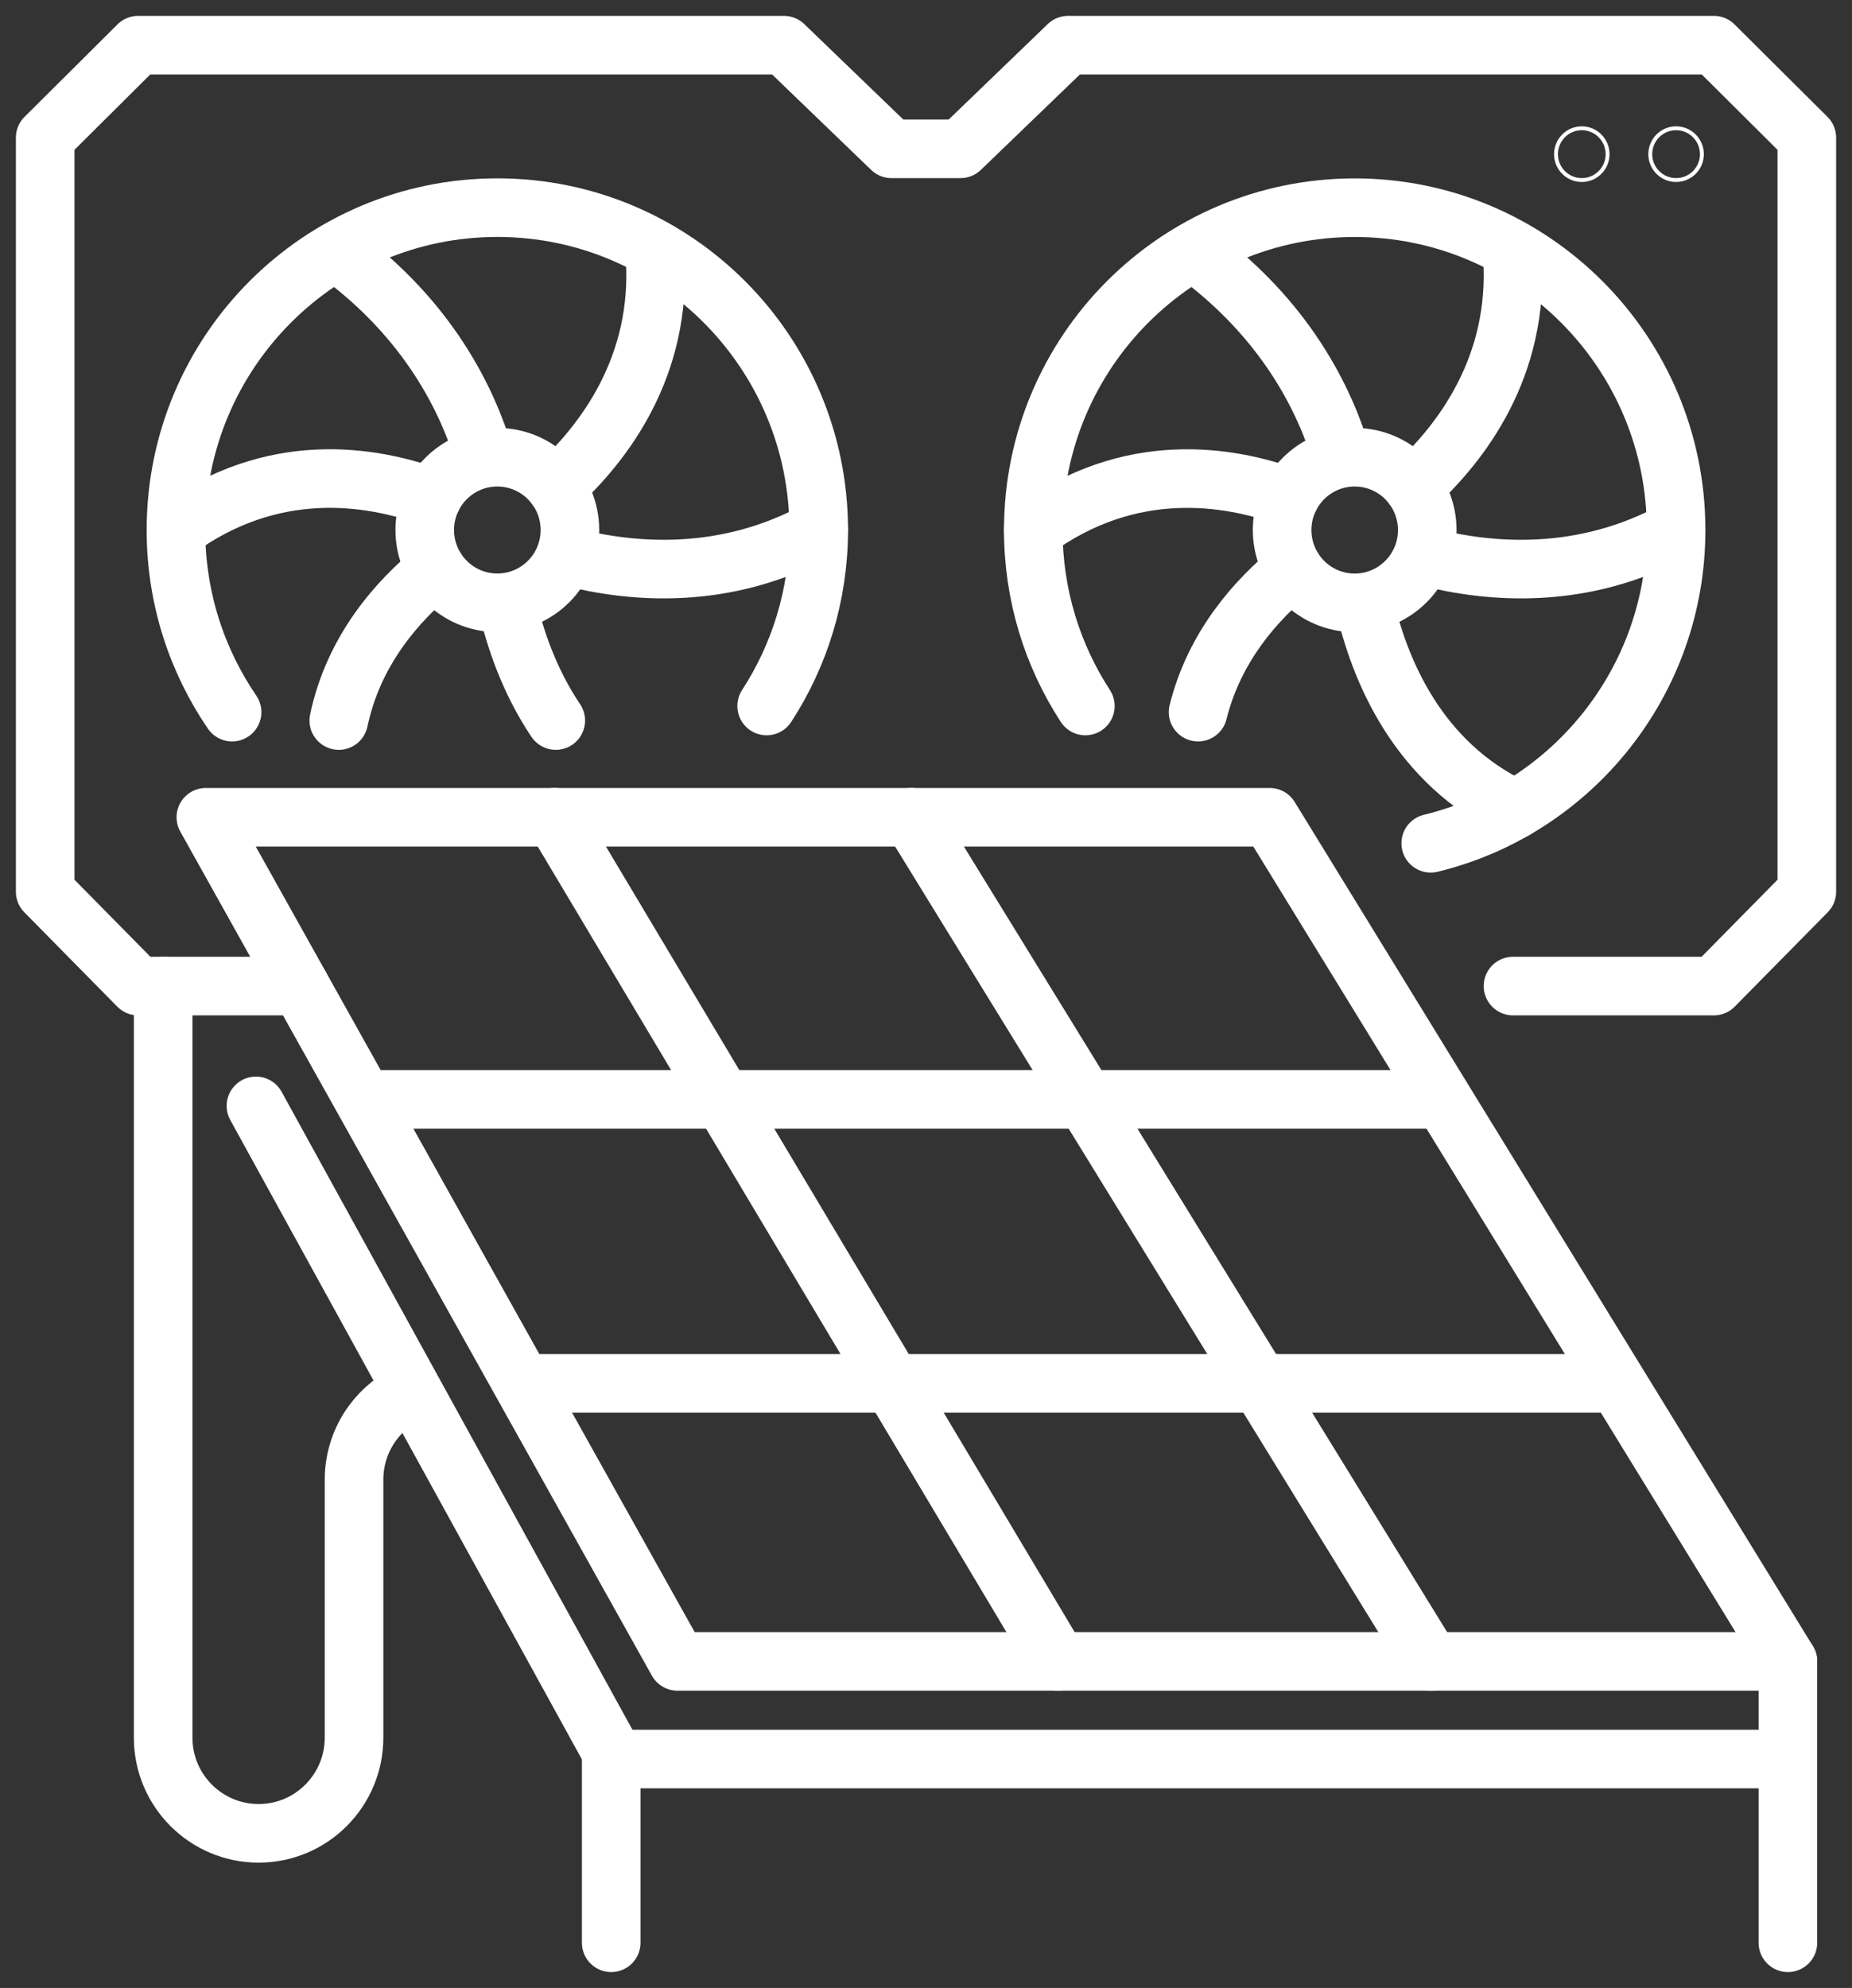
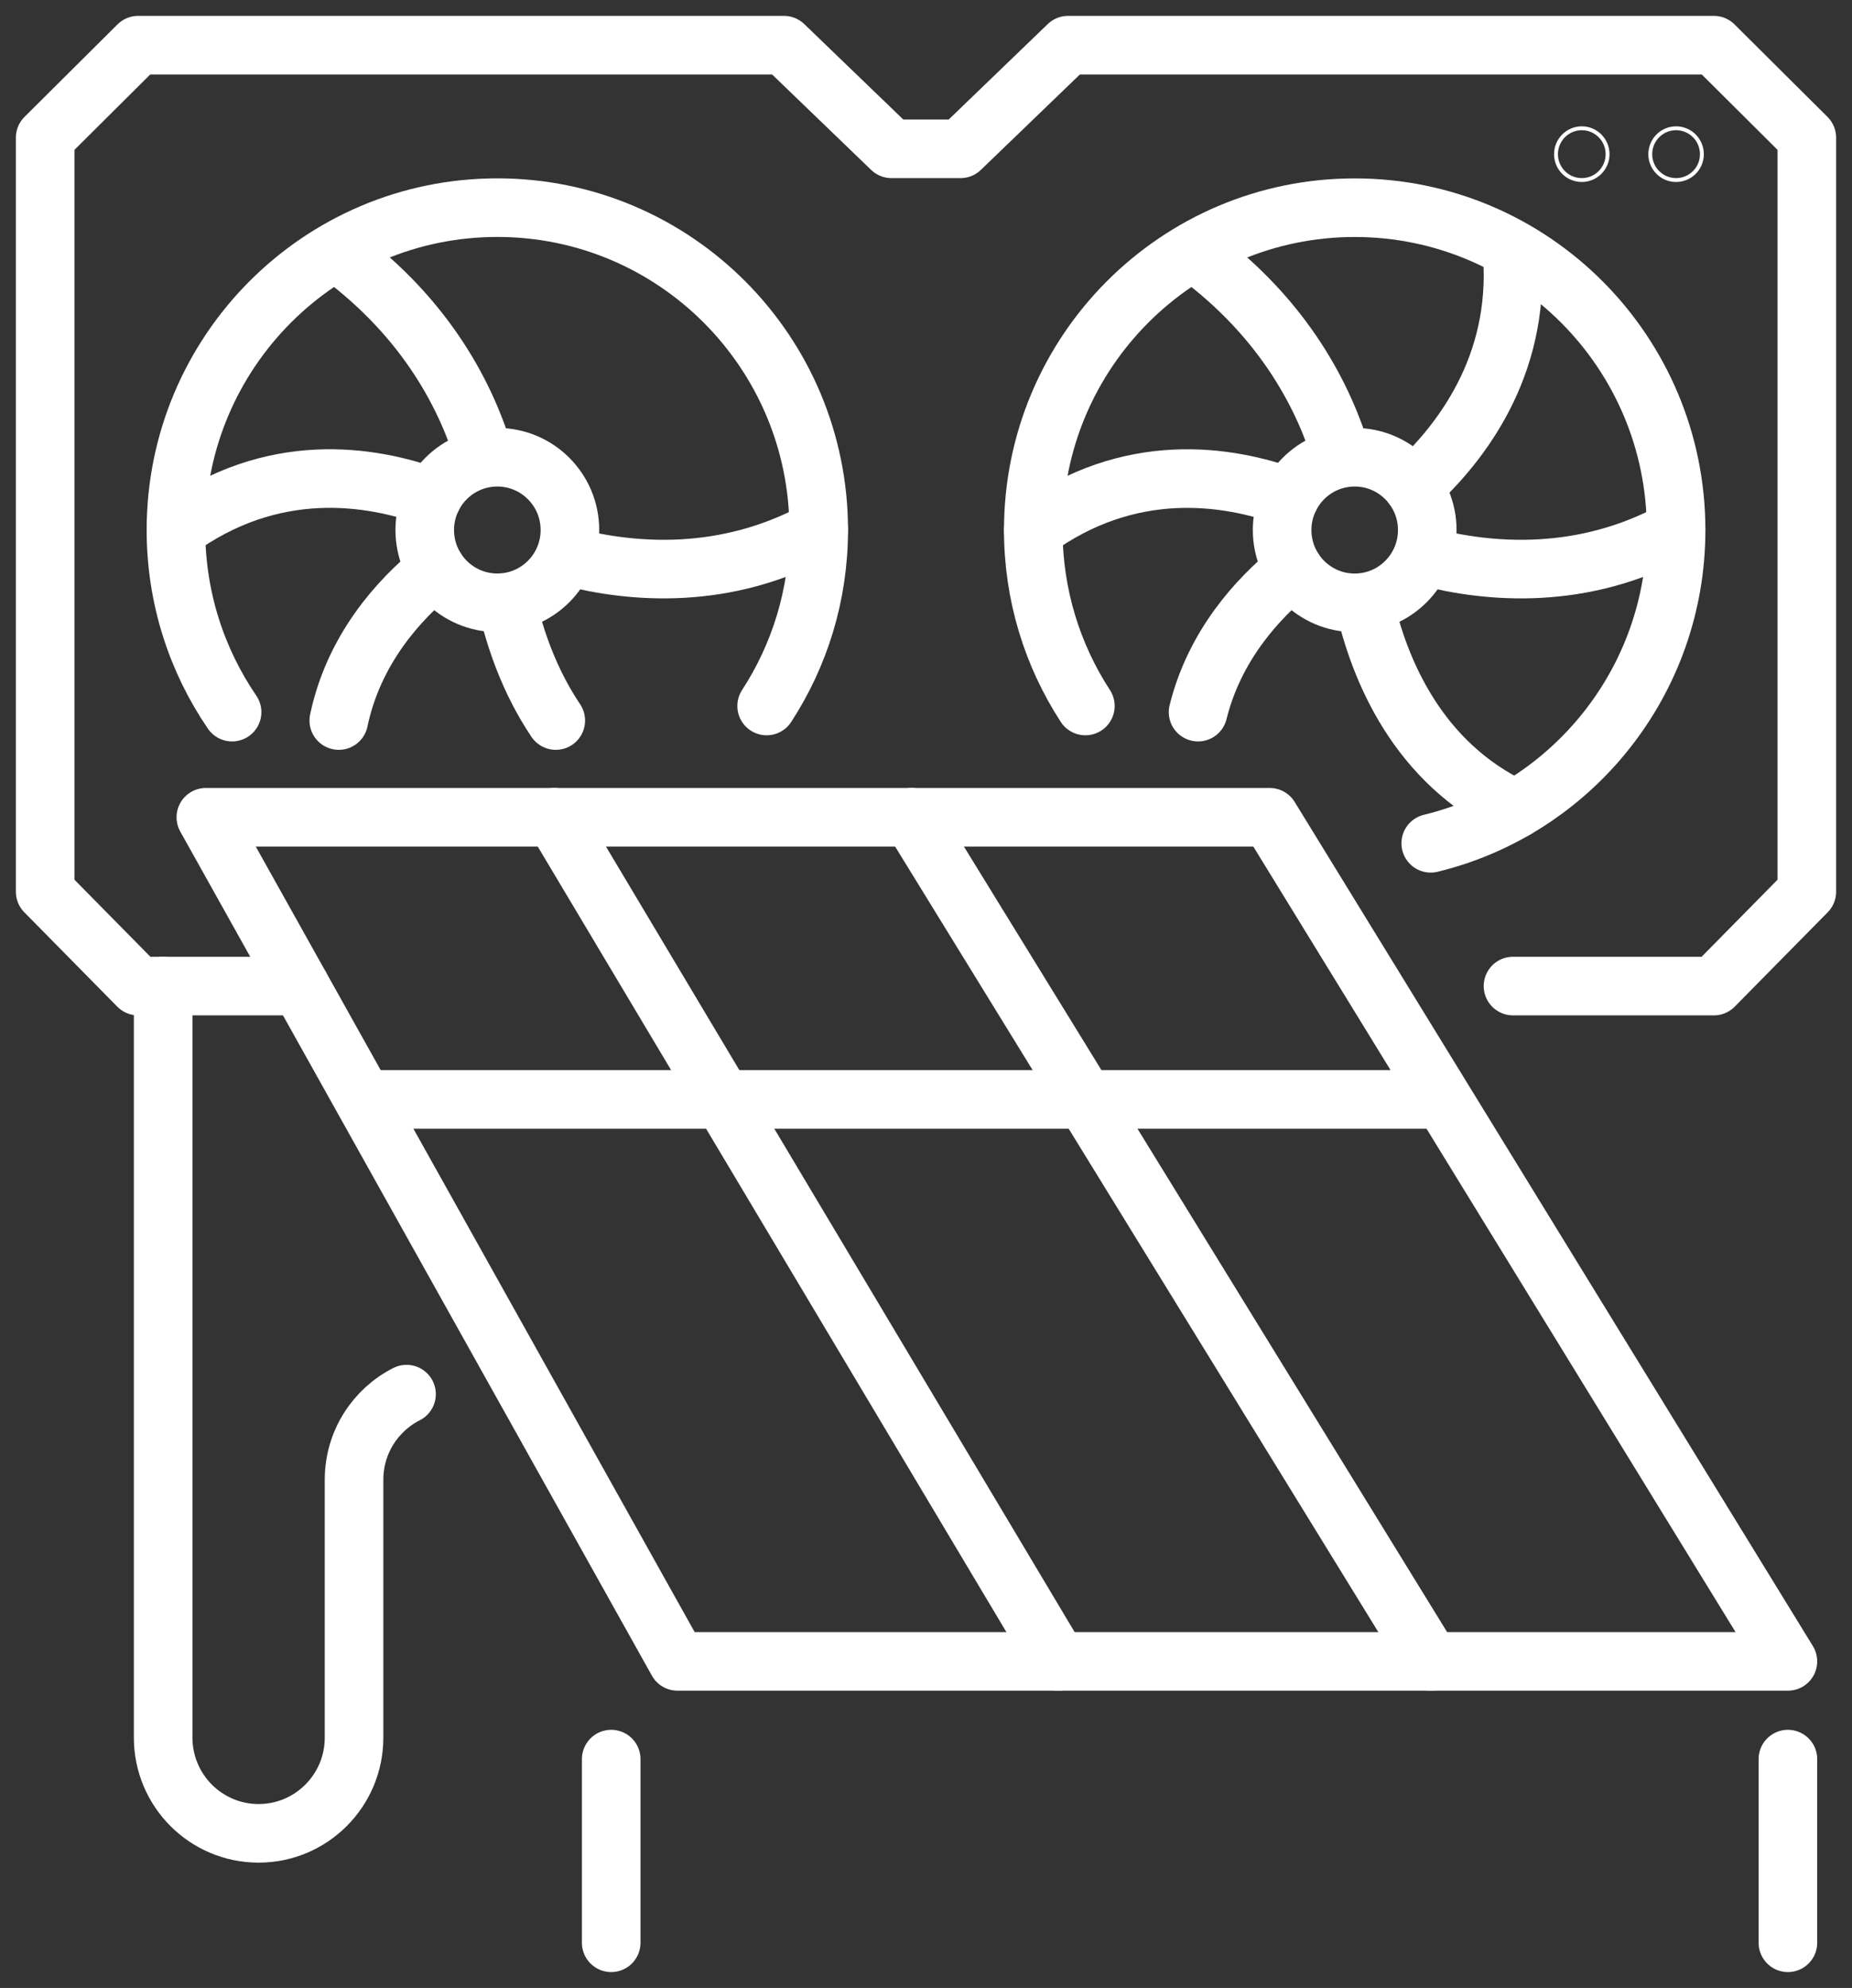
<svg xmlns="http://www.w3.org/2000/svg" width="41" height="44" viewBox="0 0 41 44" fill="none">
  <rect x="0" y="0" width="41" height="44" fill="#333333" stroke="none" />
  <path d="M4.557 18.089H28.109L39.581 36.772H14.998L4.557 18.089Z" stroke="white" stroke-width="1.297" stroke-miterlimit="10" stroke-linecap="round" stroke-linejoin="round" />
  <path d="M3.612 21.825V38.459C3.612 39.629 4.558 40.578 5.725 40.578C6.892 40.578 7.838 39.629 7.838 38.459V32.75C7.838 31.923 8.311 31.206 9 30.857" stroke="white" stroke-width="1.297" stroke-miterlimit="10" stroke-linecap="round" stroke-linejoin="round" />
  <path d="M20.179 18.089L31.674 36.772" stroke="white" stroke-width="1.297" stroke-miterlimit="10" stroke-linecap="round" stroke-linejoin="round" />
  <path d="M12.273 18.089L23.422 36.772" stroke="white" stroke-width="1.297" stroke-miterlimit="10" stroke-linecap="round" stroke-linejoin="round" />
  <path d="M8.285 24.334H31.847" stroke="white" stroke-width="1.297" stroke-miterlimit="10" stroke-linecap="round" stroke-linejoin="round" />
-   <path d="M11.908 30.619H35.47" stroke="white" stroke-width="1.297" stroke-miterlimit="10" stroke-linecap="round" stroke-linejoin="round" />
-   <path d="M39.581 36.772V38.934H13.618L5.666 24.477" stroke="white" stroke-width="1.297" stroke-miterlimit="10" stroke-linecap="round" stroke-linejoin="round" />
  <path d="M39.581 38.935V43" stroke="white" stroke-width="1.297" stroke-miterlimit="10" stroke-linecap="round" stroke-linejoin="round" />
  <path d="M13.531 38.935V43" stroke="white" stroke-width="1.297" stroke-miterlimit="10" stroke-linecap="round" stroke-linejoin="round" />
  <path d="M5.138 15.762C4.354 14.615 3.895 13.227 3.895 11.731C3.895 7.791 7.081 4.596 11.01 4.596C14.94 4.596 18.125 7.791 18.125 11.731C18.125 13.168 17.701 14.506 16.972 15.626" stroke="white" stroke-width="1.297" stroke-miterlimit="10" stroke-linecap="round" stroke-linejoin="round" />
  <path d="M11.01 13.342C11.897 13.342 12.617 12.621 12.617 11.731C12.617 10.841 11.897 10.12 11.01 10.12C10.123 10.12 9.403 10.841 9.403 11.731C9.403 12.621 10.123 13.342 11.01 13.342Z" stroke="white" stroke-width="1.297" stroke-miterlimit="10" stroke-linecap="round" stroke-linejoin="round" />
-   <path d="M12.305 10.778C13.366 9.812 14.668 8.111 14.5 5.664" stroke="white" stroke-width="1.297" stroke-miterlimit="10" stroke-linecap="round" stroke-linejoin="round" />
  <path d="M7.485 5.604C9.491 7.079 10.355 8.859 10.728 10.12" stroke="white" stroke-width="1.297" stroke-miterlimit="10" stroke-linecap="round" stroke-linejoin="round" />
  <path d="M11.22 13.342C11.395 14.121 11.716 15.073 12.304 15.948" stroke="white" stroke-width="1.297" stroke-miterlimit="10" stroke-linecap="round" stroke-linejoin="round" />
  <path d="M18.125 11.725C16.055 12.863 13.986 12.679 12.617 12.326" stroke="white" stroke-width="1.297" stroke-miterlimit="10" stroke-linecap="round" stroke-linejoin="round" />
  <path d="M9.572 11.013C8.2 10.509 6.031 10.173 3.895 11.731" stroke="white" stroke-width="1.297" stroke-miterlimit="10" stroke-linecap="round" stroke-linejoin="round" />
  <path d="M7.5 15.948C7.829 14.382 8.814 13.283 9.657 12.601" stroke="white" stroke-width="1.297" stroke-miterlimit="10" stroke-linecap="round" stroke-linejoin="round" />
  <path d="M24.028 15.626C23.299 14.506 22.875 13.168 22.875 11.731C22.875 7.791 26.061 4.597 29.991 4.597C33.92 4.597 37.106 7.791 37.106 11.731C37.106 15.09 34.791 17.907 31.674 18.665" stroke="white" stroke-width="1.297" stroke-miterlimit="10" stroke-linecap="round" stroke-linejoin="round" />
  <path d="M29.991 13.343C30.878 13.343 31.597 12.621 31.597 11.732C31.597 10.842 30.878 10.12 29.991 10.12C29.103 10.12 28.384 10.842 28.384 11.732C28.384 12.621 29.103 13.343 29.991 13.343Z" stroke="white" stroke-width="1.297" stroke-miterlimit="10" stroke-linecap="round" stroke-linejoin="round" />
  <path d="M31.286 10.778C32.347 9.812 33.649 8.111 33.481 5.665" stroke="white" stroke-width="1.297" stroke-miterlimit="10" stroke-linecap="round" stroke-linejoin="round" />
  <path d="M26.466 5.604C28.472 7.079 29.336 8.86 29.709 10.12" stroke="white" stroke-width="1.297" stroke-miterlimit="10" stroke-linecap="round" stroke-linejoin="round" />
  <path d="M30.201 13.343C30.53 14.808 31.377 16.891 33.551 17.91" stroke="white" stroke-width="1.297" stroke-miterlimit="10" stroke-linecap="round" stroke-linejoin="round" />
  <path d="M37.106 11.726C35.036 12.863 32.966 12.679 31.597 12.326" stroke="white" stroke-width="1.297" stroke-miterlimit="10" stroke-linecap="round" stroke-linejoin="round" />
  <path d="M28.552 11.013C27.18 10.51 25.011 10.173 22.875 11.732" stroke="white" stroke-width="1.297" stroke-miterlimit="10" stroke-linecap="round" stroke-linejoin="round" />
  <path d="M26.523 15.762C26.888 14.294 27.828 13.255 28.637 12.601" stroke="white" stroke-width="1.297" stroke-miterlimit="10" stroke-linecap="round" stroke-linejoin="round" />
  <path d="M33.495 21.825H37.942L40 19.737V3.047L37.942 1H23.645L21.264 3.294H19.736L17.355 1H3.058L1 3.047V19.737L3.058 21.825H6.644" stroke="white" stroke-width="1.297" stroke-miterlimit="10" stroke-linecap="round" stroke-linejoin="round" />
  <path d="M37.105 2.839C37.421 2.839 37.677 3.096 37.677 3.413C37.677 3.729 37.421 3.985 37.105 3.985C36.79 3.985 36.534 3.729 36.534 3.413C36.534 3.096 36.79 2.839 37.105 2.839Z" stroke="white" stroke-width="0.086" />
  <path d="M35.018 2.839C35.333 2.839 35.589 3.096 35.589 3.413C35.589 3.729 35.333 3.985 35.018 3.985C34.703 3.985 34.447 3.729 34.447 3.413C34.447 3.096 34.703 2.839 35.018 2.839Z" stroke="white" stroke-width="0.086" />
</svg>